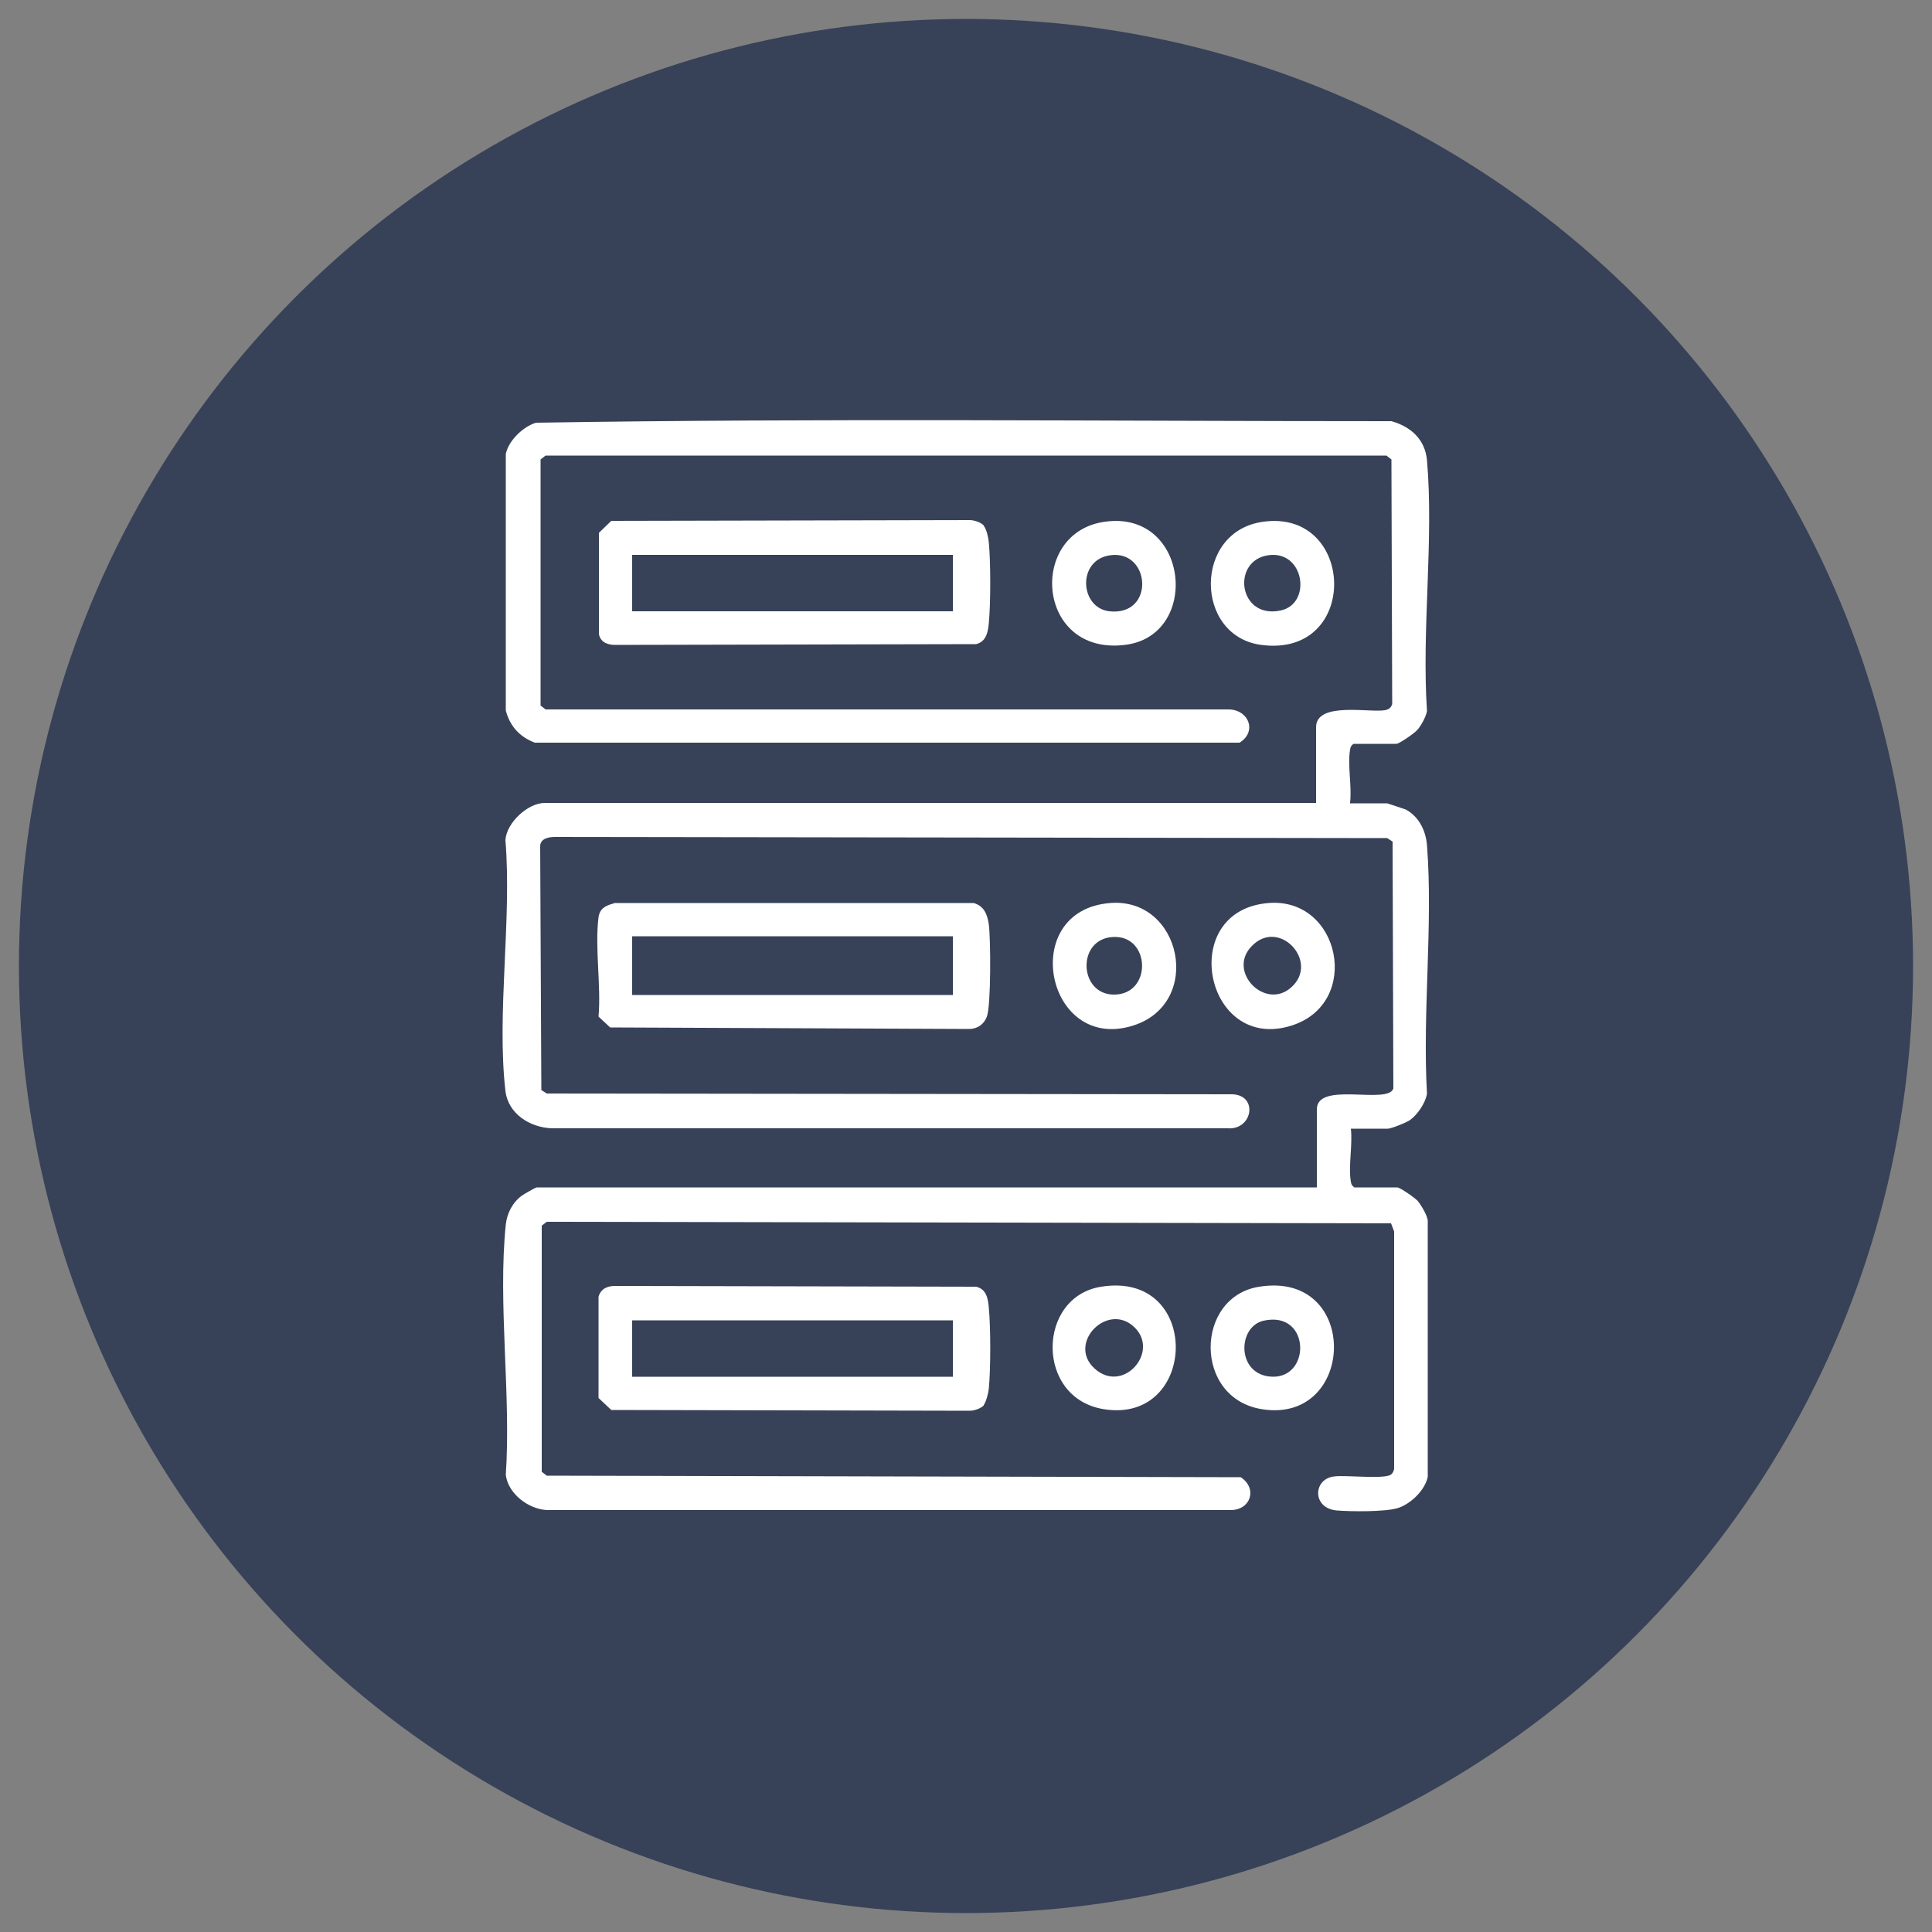
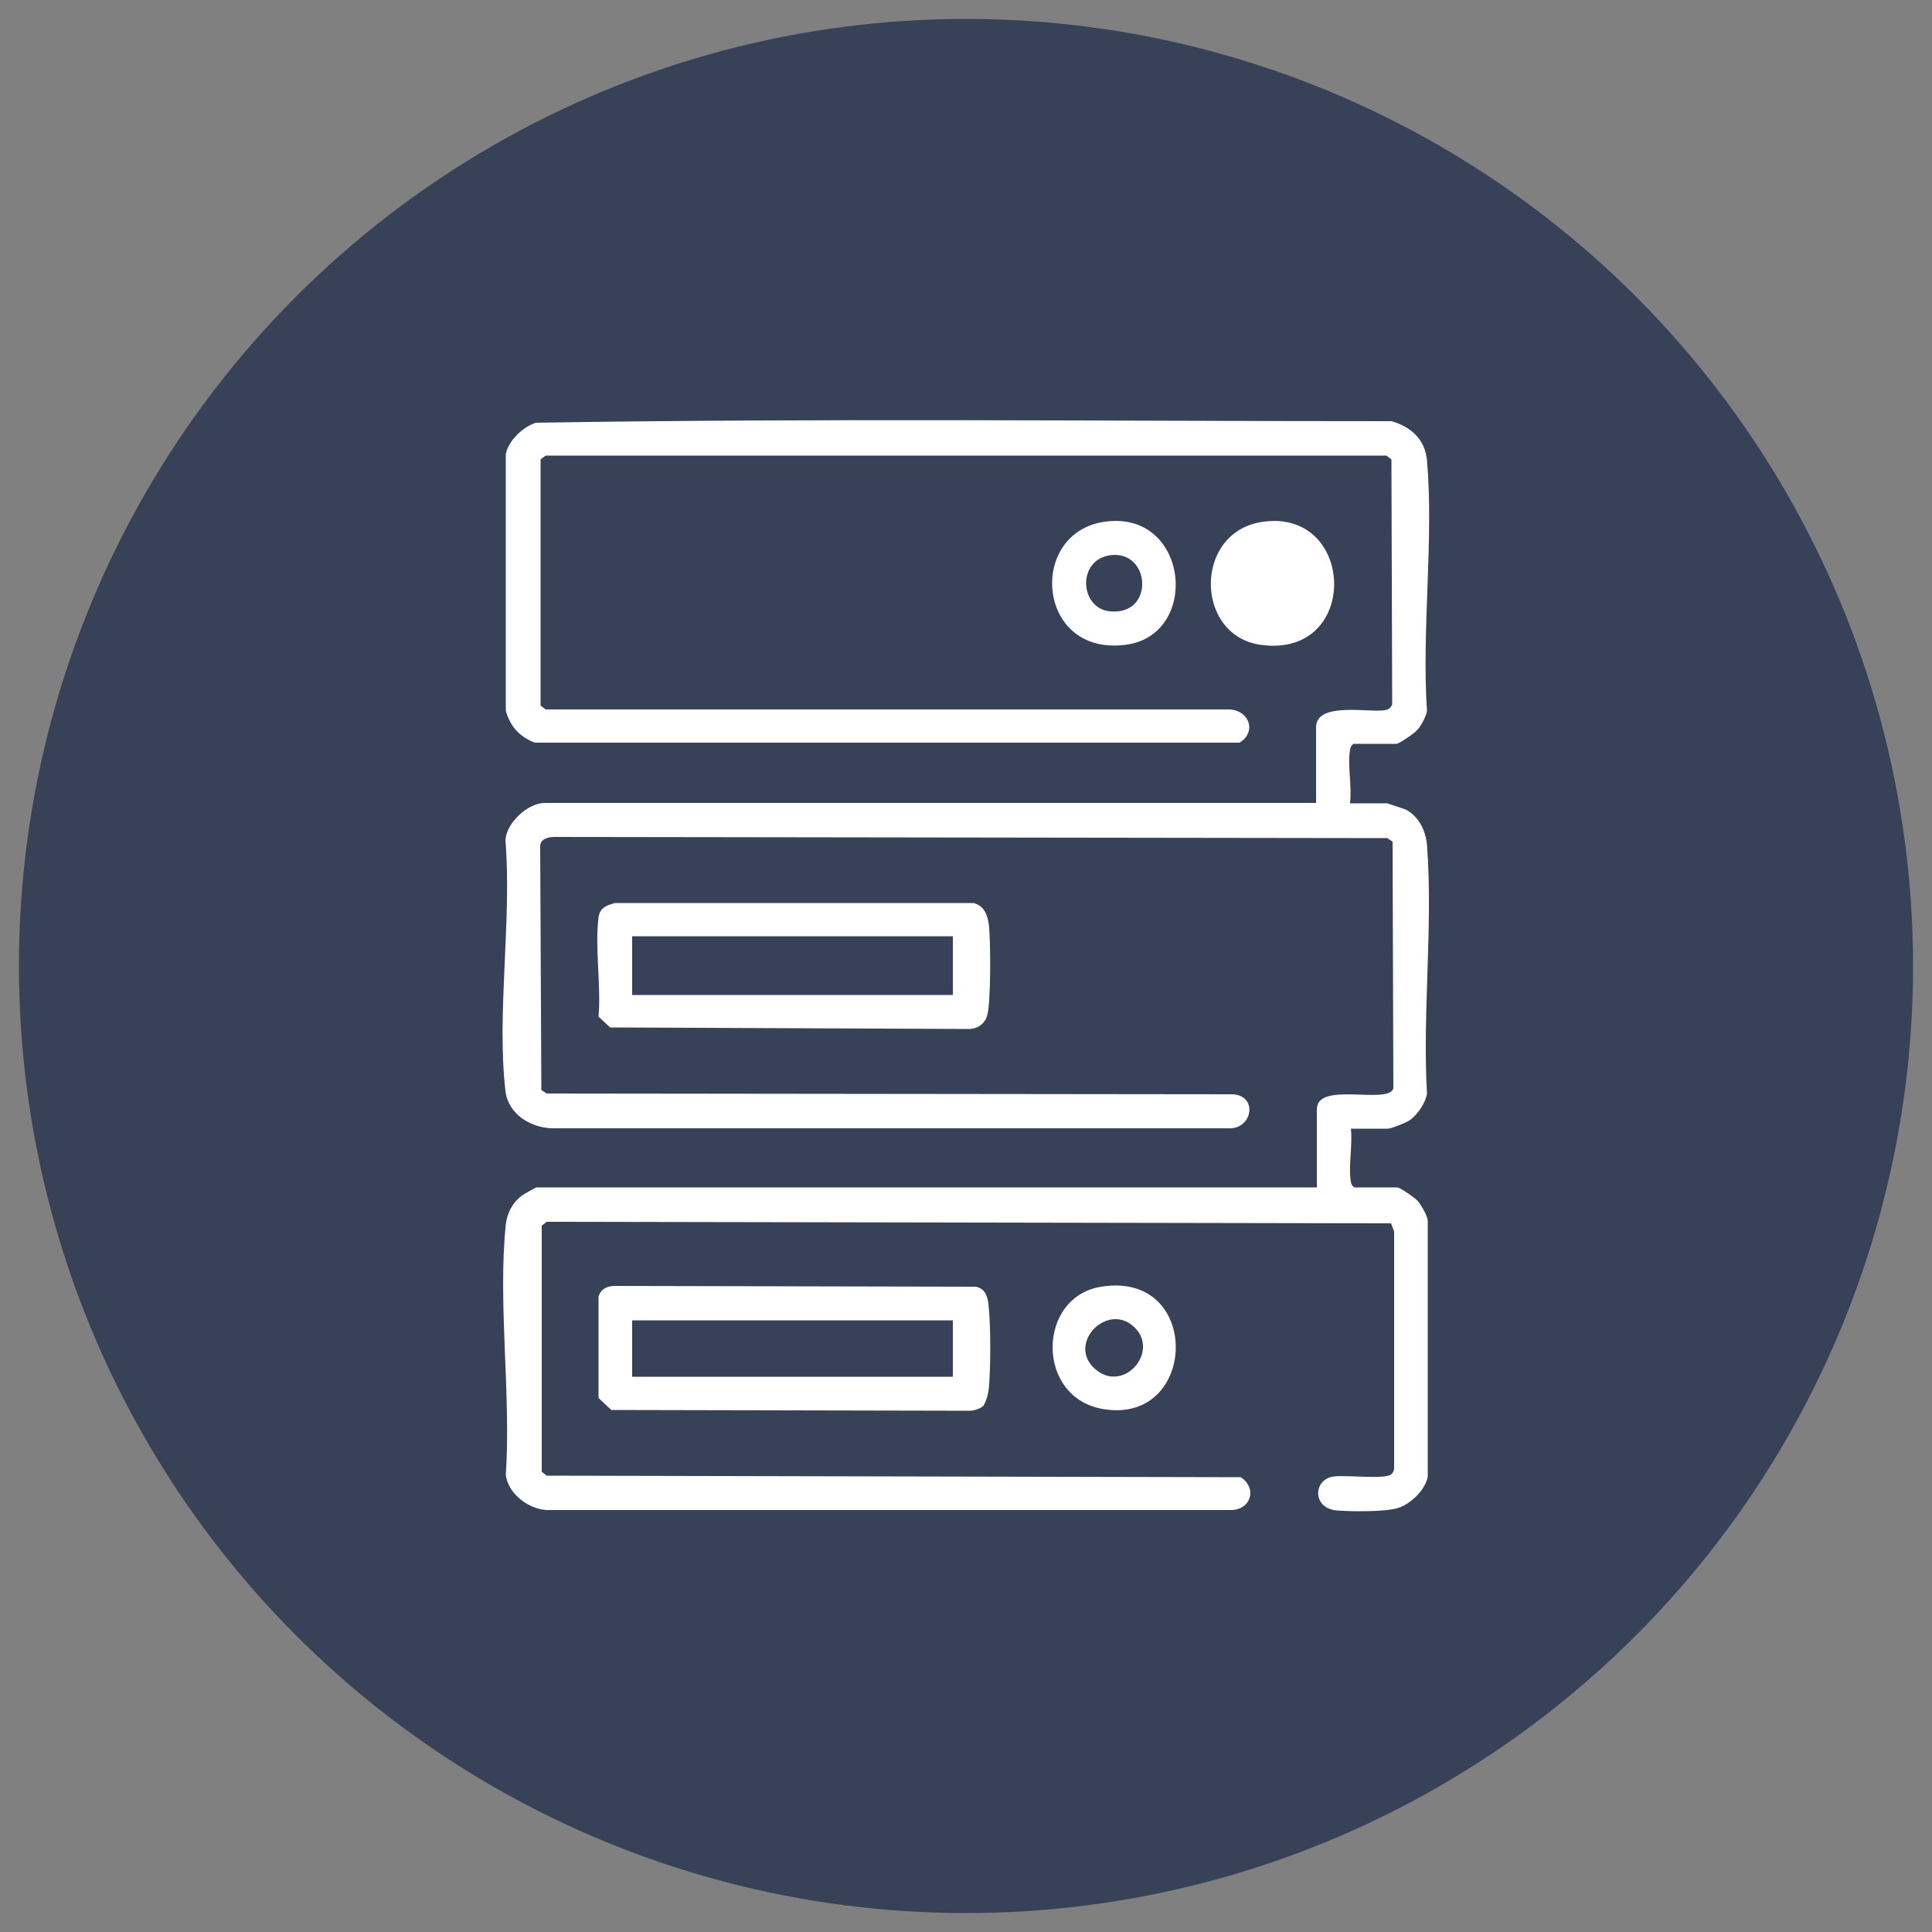
<svg xmlns="http://www.w3.org/2000/svg" id="Camada_1" viewBox="0 0 50 50">
  <rect x="0" y="0" width="50" height="50" fill="#808080" stroke="none" />
  <defs>
    <style>.cls-1{fill:#fff;}.cls-2{fill:#374258;}</style>
  </defs>
  <circle class="cls-2" cx="25" cy="25" r="24.51" />
  <path class="cls-1" d="M34.94,20.79h.96s.43.14.48.16c.34.18.52.55.55.92.16,2.06-.12,4.34,0,6.43-.03.23-.24.54-.43.68-.09.07-.5.23-.58.23h-.96c.05.41-.07.99,0,1.37.01.07.03.11.09.15h1.11c.07,0,.46.27.53.35.09.11.24.36.26.5v6.64c-.07.35-.45.71-.78.81s-1.22.09-1.58.06c-.64-.06-.61-.82-.06-.88.3-.04,1.3.08,1.47-.05.05-.04.07-.09.08-.15v-6.14s-.08-.21-.08-.21l-21.85-.04-.13.1v6.37l.13.1,17.96.04c.44.29.26.85-.26.85H14.16c-.48-.02-1.01-.42-1.07-.91.14-2.07-.21-4.45,0-6.48.03-.29.18-.58.42-.75.04-.03.35-.21.38-.21h20.19v-2.02c0-.74,1.84-.11,1.98-.54l-.02-6.39-.14-.09-21.54-.03c-.18,0-.39.05-.38.26l.03,6.29.14.09,17.74.02c.68.02.53.93-.12.88H14.28c-.56-.02-1.13-.37-1.2-.97-.23-2.01.17-4.43,0-6.49.03-.45.58-.96,1.02-.96h19.96v-1.96c0-.67,1.39-.37,1.78-.44.1-.02.16-.06.19-.16l-.02-6.33-.13-.1H14.12l-.13.1v6.37l.13.1h17.64c.55-.02.79.57.32.86H13.84c-.39-.15-.64-.42-.75-.83v-6.64c.07-.35.45-.71.78-.81,7.37-.12,14.76-.04,22.14-.04.5.14.87.47.92,1.01.18,2.06-.14,4.39,0,6.49-.02.14-.16.4-.26.5-.07.08-.46.35-.53.35h-1.11c-.06.04-.08.08-.09.15-.07.39.05.96,0,1.37Z" />
  <path class="cls-1" d="M15.88,23.37h9.32c.27.08.35.29.39.55.05.38.06,2.09-.05,2.39-.07.19-.23.31-.44.32l-9.31-.04-.3-.28c.07-.8-.1-1.79,0-2.57.03-.23.19-.31.4-.36ZM24.66,24.23h-8.3v1.52h8.3v-1.52Z" />
-   <path class="cls-1" d="M25.46,13.61c.07.08.12.31.13.42.05.51.05,1.59,0,2.1-.02.23-.07.48-.33.54l-9.34.02c-.2,0-.38-.07-.42-.28v-2.62s.32-.31.32-.31l9.28-.02c.11,0,.29.06.36.14ZM24.66,14.36h-8.3v1.46h8.3v-1.46Z" />
  <path class="cls-1" d="M25.46,36.37c-.07.08-.25.14-.36.14l-9.28-.02-.33-.31v-2.62c.06-.21.23-.28.43-.28l9.34.02c.27.06.31.31.33.54.05.51.05,1.59,0,2.1-.01.11-.07.34-.13.42ZM24.66,34.17h-8.3v1.46h8.3v-1.46Z" />
-   <path class="cls-1" d="M32.83,23.37c1.86-.15,2.42,2.59.6,3.17-2.25.72-2.99-2.98-.6-3.17ZM32.39,24.49c-.64.66.36,1.67,1.03,1.06.74-.66-.32-1.81-1.03-1.06Z" />
-   <path class="cls-1" d="M28.73,23.37c1.85-.15,2.42,2.59.6,3.17-2.26.72-3-2.98-.6-3.17ZM28.79,24.25c-.93.06-.87,1.49.04,1.49,1,0,.95-1.56-.04-1.49Z" />
-   <path class="cls-1" d="M32.71,13.5c2.38-.31,2.49,3.53-.07,3.19-1.74-.23-1.76-2.96.07-3.19ZM32.82,14.37c-.96.14-.77,1.66.32,1.43.82-.17.62-1.57-.32-1.43Z" />
-   <path class="cls-1" d="M32.59,33.3c2.62-.42,2.51,3.56.07,3.17-1.78-.28-1.74-2.91-.07-3.17ZM32.7,34.18c-.66.15-.7,1.32.12,1.44,1.12.16,1.13-1.72-.12-1.44Z" />
+   <path class="cls-1" d="M32.71,13.5c2.38-.31,2.49,3.53-.07,3.19-1.74-.23-1.76-2.96.07-3.19ZM32.82,14.37Z" />
  <path class="cls-1" d="M28.5,33.3c2.61-.42,2.51,3.56.07,3.17-1.78-.28-1.74-2.91-.07-3.17ZM29.37,34.36c-.69-.69-1.77.4-1.04,1.06s1.68-.42,1.04-1.06Z" />
  <path class="cls-1" d="M28.61,13.5c2.17-.29,2.47,2.96.5,3.19-2.3.28-2.52-2.93-.5-3.19ZM28.73,14.37c-.86.12-.79,1.36-.02,1.45,1.19.13,1.07-1.6.02-1.45Z" />
</svg>